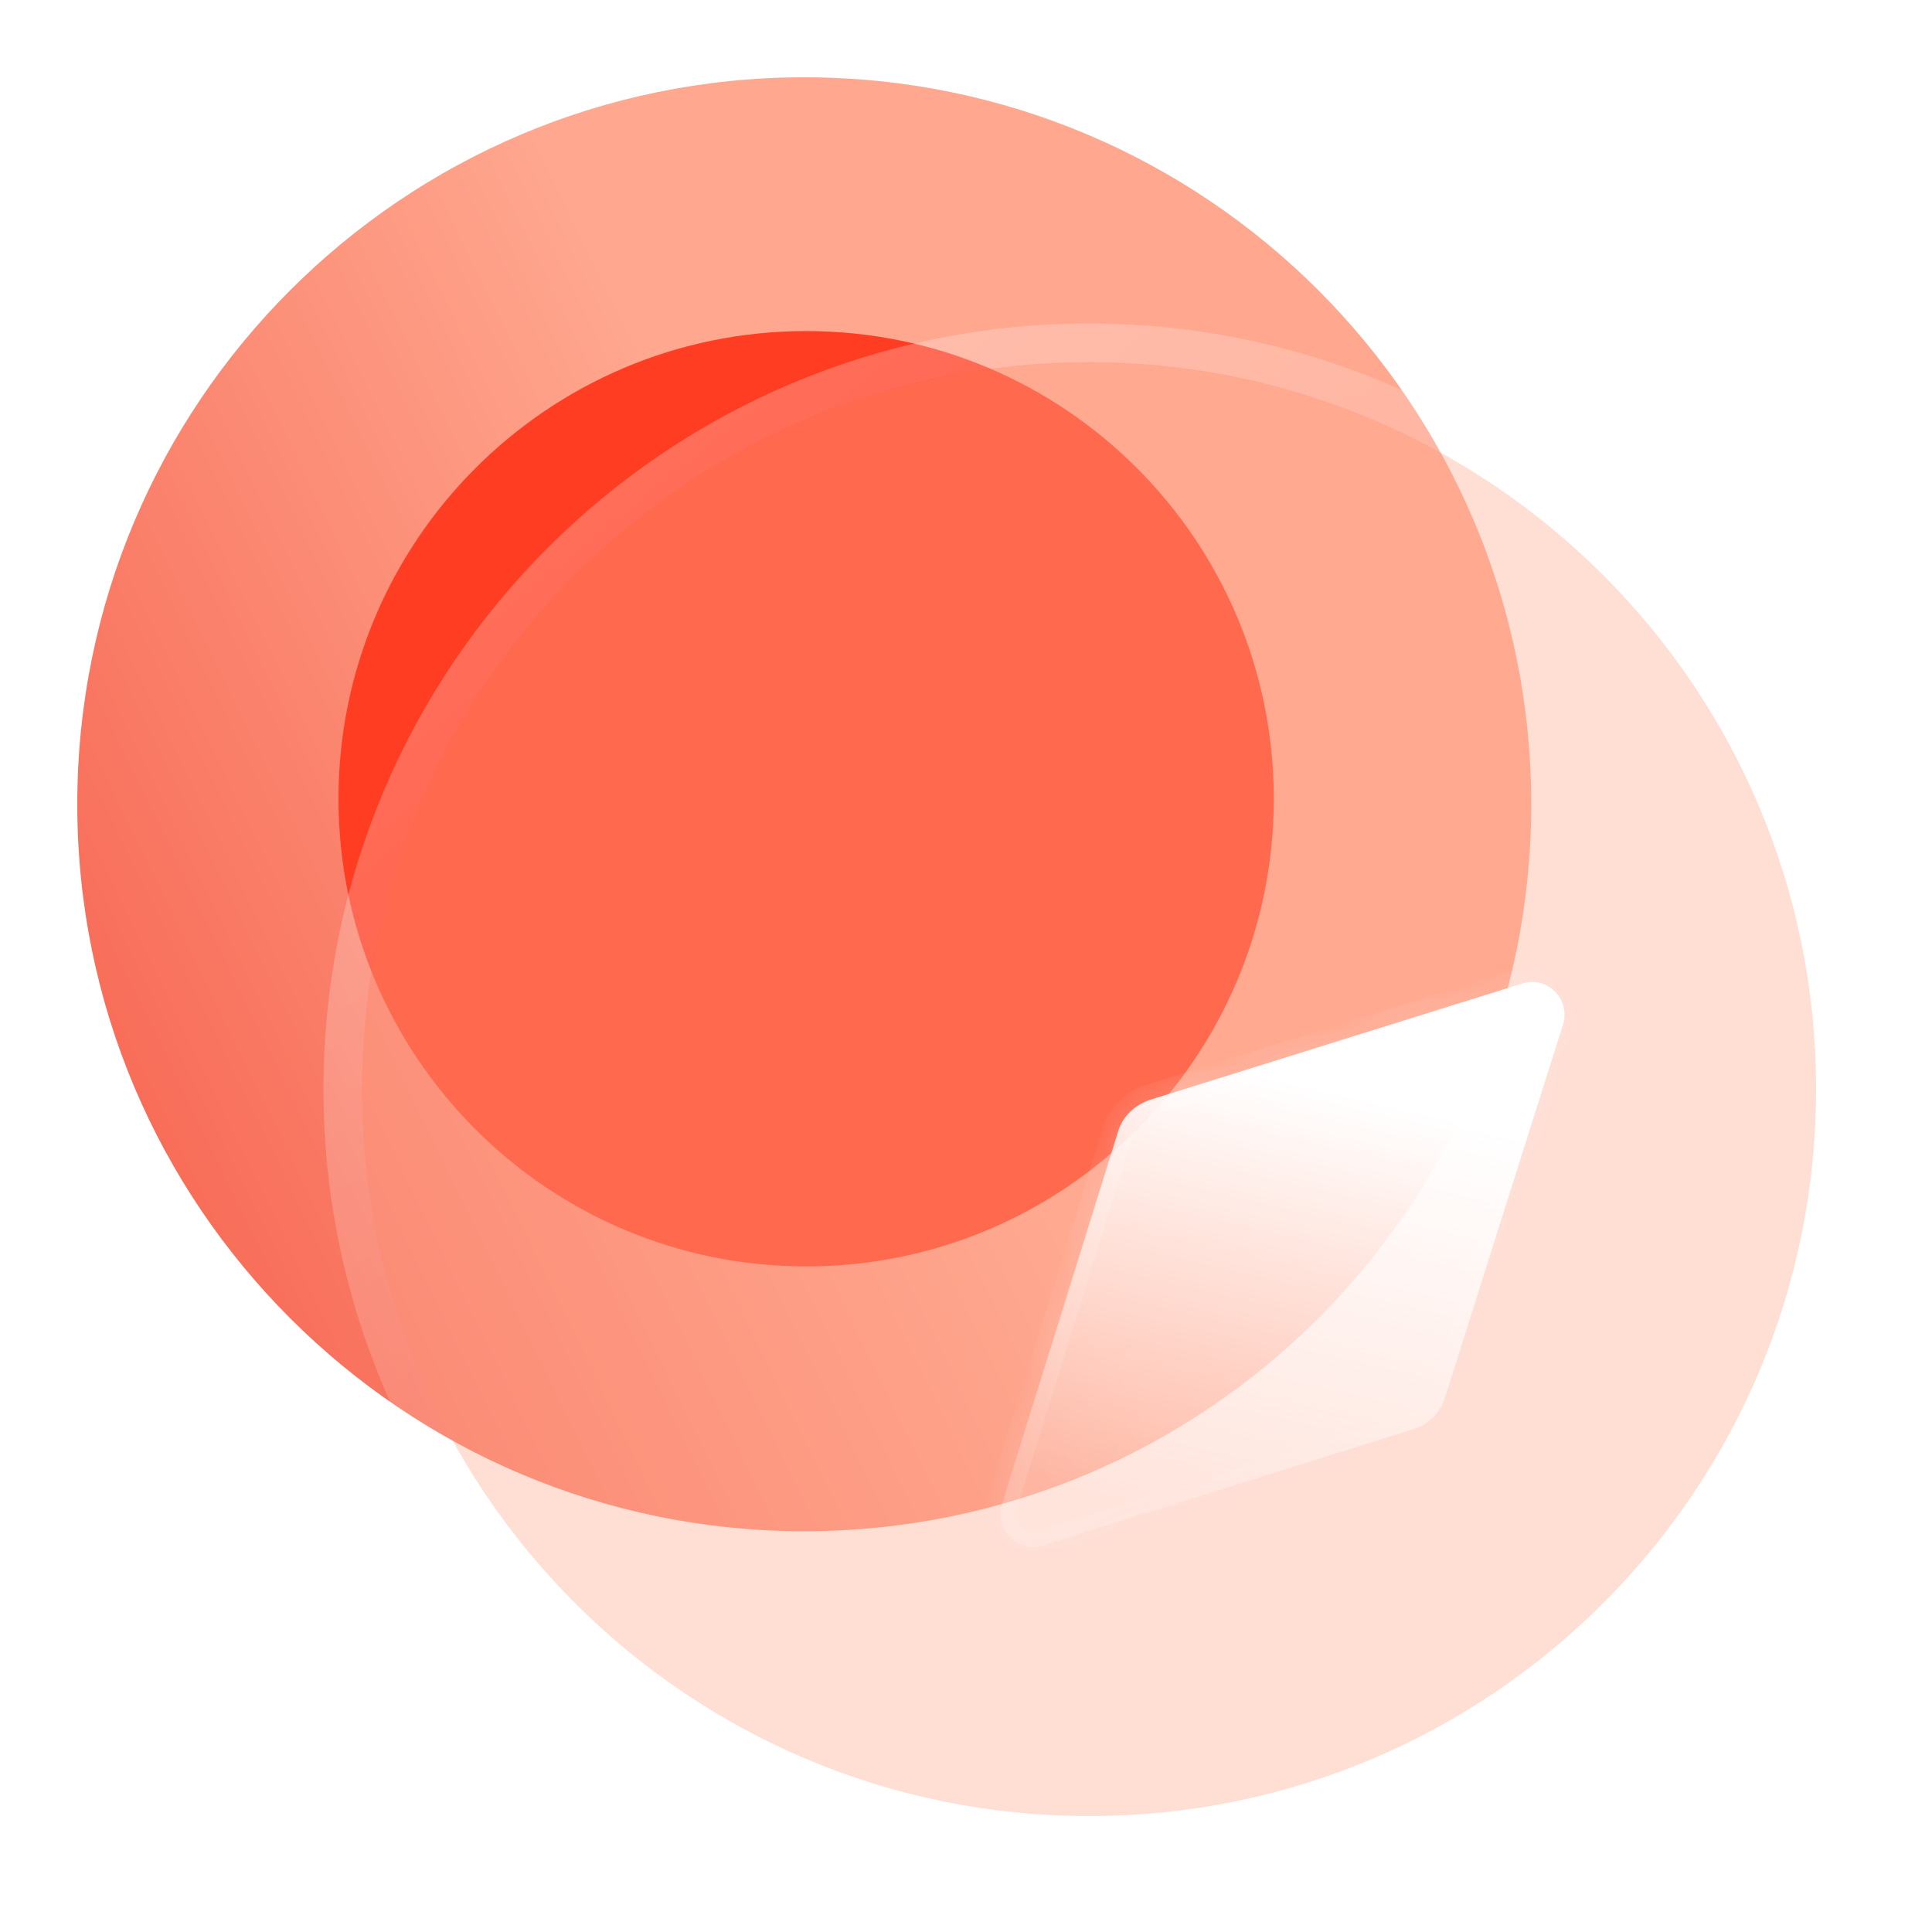
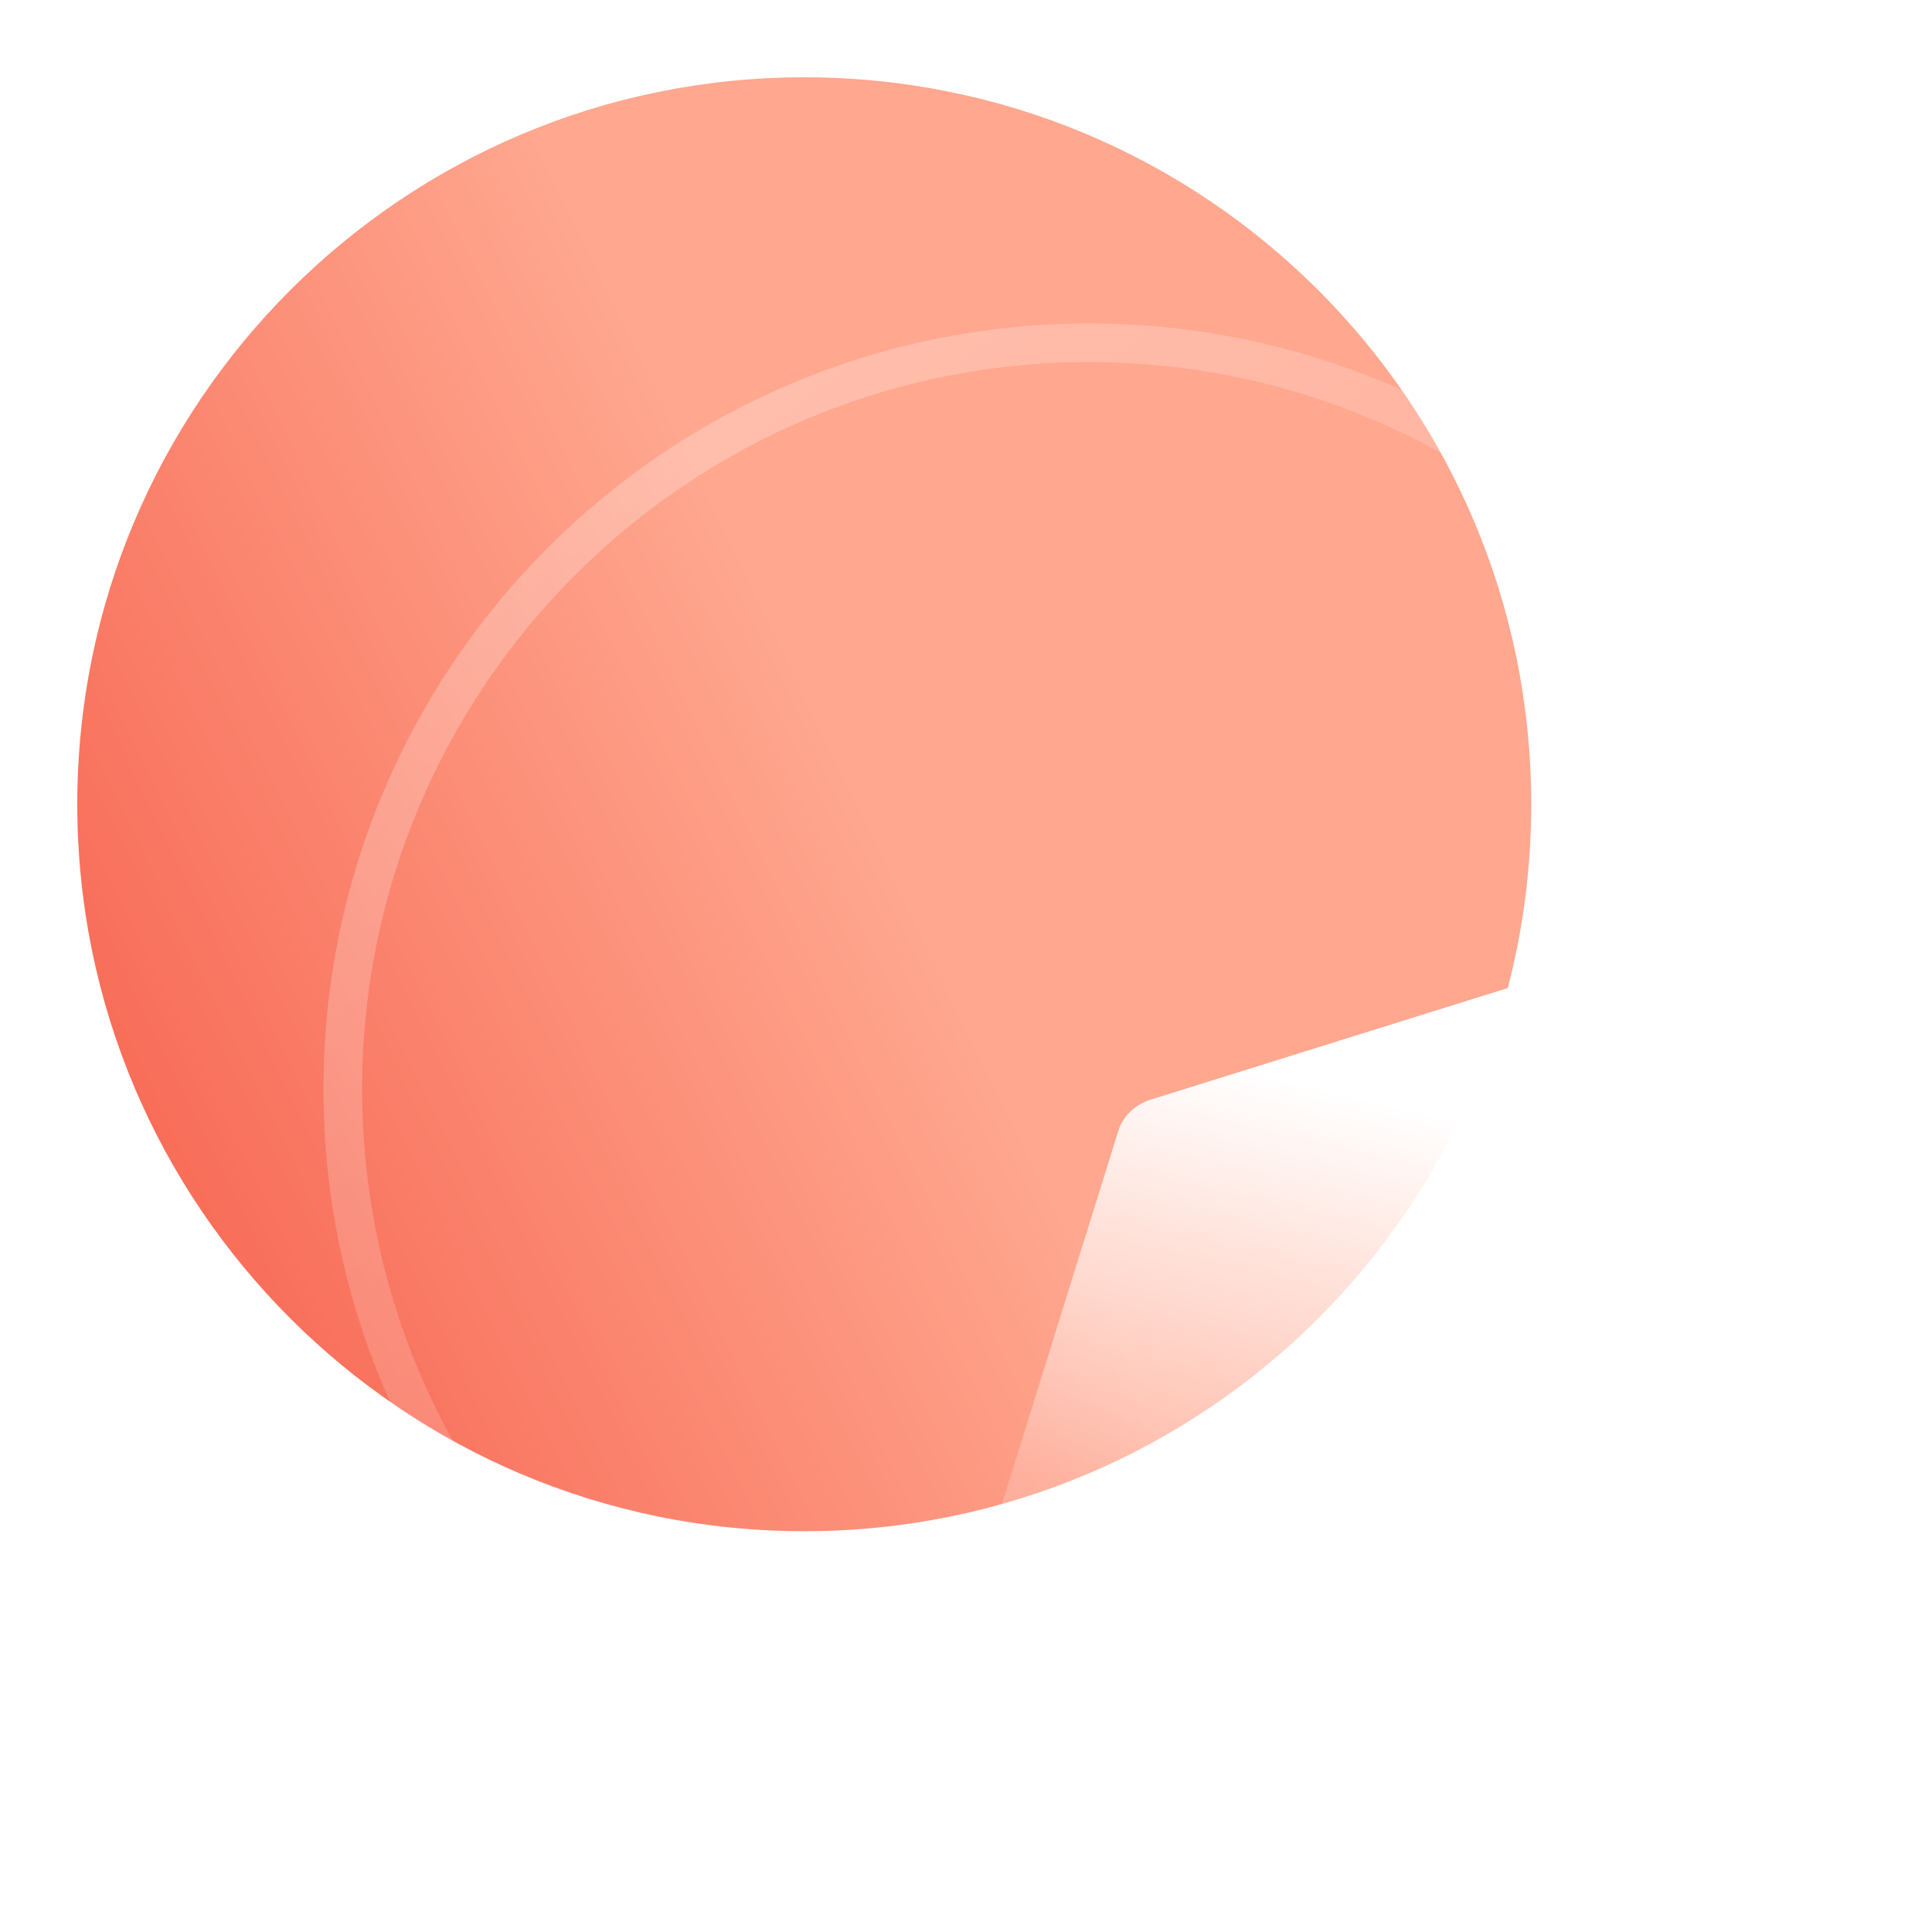
<svg xmlns="http://www.w3.org/2000/svg" width="50" height="50" viewBox="0 0 50 50" fill="none">
  <mask id="mask0_1706_22688" style="mask-type:alpha" maskUnits="userSpaceOnUse" x="0" y="0" width="50" height="50">
    <rect width="50" height="50" fill="#D9D9D9" />
  </mask>
  <g mask="url(#mask0_1706_22688)">
    <g filter="url(#filter0_b_1706_22688)">
      <path d="M39.628 20.814C39.628 31.205 31.205 39.628 20.814 39.628C10.423 39.628 2 31.205 2 20.814C2 10.425 10.423 2 20.814 2C31.205 2 39.628 10.425 39.628 20.814Z" fill="url(#paint0_linear_1706_22688)" />
    </g>
    <g filter="url(#filter1_f_1706_22688)">
-       <path d="M20.863 8.568C14.182 8.568 8.76 13.992 8.76 20.672C8.76 27.354 14.182 32.775 20.863 32.775C27.556 32.775 32.966 27.354 32.966 20.672C32.966 13.992 27.556 8.568 20.863 8.568V8.568Z" fill="#FF3D22" />
-     </g>
+       </g>
    <g filter="url(#filter2_b_1706_22688)">
-       <path d="M47 28.186C47 38.577 38.577 47 28.186 47C17.795 47 9.372 38.577 9.372 28.186C9.372 17.797 17.795 9.372 28.186 9.372C38.577 9.372 47 17.797 47 28.186Z" fill="#FFAC95" fill-opacity="0.4" />
      <path d="M28.186 47.5C38.853 47.5 47.5 38.853 47.5 28.186C47.5 17.521 38.853 8.872 28.186 8.872C17.519 8.872 8.872 17.521 8.872 28.186C8.872 38.853 17.519 47.5 28.186 47.5Z" stroke="url(#paint1_linear_1706_22688)" stroke-linecap="round" stroke-linejoin="round" />
    </g>
    <g filter="url(#filter3_bd_1706_22688)">
      <mask id="path-6-inside-1_1706_22688" fill="white">
-         <path d="M35.448 21.526L32.4 31.159C32.288 31.554 31.968 31.874 31.573 31.988L21.977 34.997C21.338 35.206 20.717 34.583 20.924 33.943L23.934 24.292C24.047 23.897 24.367 23.596 24.762 23.464L34.395 20.454C35.053 20.247 35.655 20.867 35.448 21.526" />
-       </mask>
+         </mask>
      <path d="M35.448 21.526L32.4 31.159C32.288 31.554 31.968 31.874 31.573 31.988L21.977 34.997C21.338 35.206 20.717 34.583 20.924 33.943L23.934 24.292C24.047 23.897 24.367 23.596 24.762 23.464L34.395 20.454C35.053 20.247 35.655 20.867 35.448 21.526" fill="url(#paint2_linear_1706_22688)" />
      <path d="M32.4 31.159L32.019 31.038L32.016 31.049L32.4 31.159ZM31.573 31.988L31.461 31.604L31.453 31.607L31.573 31.988ZM21.977 34.997L21.858 34.615L21.853 34.617L21.977 34.997ZM20.924 33.943L21.304 34.066L21.306 34.062L20.924 33.943ZM23.934 24.292L24.316 24.411L24.319 24.401L23.934 24.292ZM24.762 23.464L24.643 23.082L24.635 23.084L24.762 23.464ZM34.395 20.454L34.514 20.835L34.515 20.835L34.395 20.454ZM35.067 21.405L32.019 31.038L32.782 31.279L35.83 21.647L35.067 21.405ZM32.016 31.049C31.941 31.311 31.725 31.528 31.461 31.604L31.684 32.373C32.211 32.22 32.634 31.797 32.785 31.269L32.016 31.049ZM31.453 31.607L21.858 34.615L22.097 35.379L31.692 32.37L31.453 31.607ZM21.853 34.617C21.526 34.723 21.197 34.397 21.304 34.066L20.543 33.82C20.236 34.769 21.149 35.688 22.102 35.377L21.853 34.617ZM21.306 34.062L24.316 24.411L23.552 24.172L20.542 33.824L21.306 34.062ZM24.319 24.401C24.39 24.15 24.601 23.939 24.888 23.843L24.635 23.084C24.133 23.252 23.703 23.643 23.549 24.182L24.319 24.401ZM24.881 23.846L34.514 20.835L34.275 20.072L24.643 23.082L24.881 23.846ZM34.515 20.835C34.852 20.729 35.181 21.044 35.067 21.406L35.83 21.646C36.13 20.691 35.254 19.764 34.275 20.072L34.515 20.835Z" fill="url(#paint3_linear_1706_22688)" mask="url(#path-6-inside-1_1706_22688)" />
    </g>
  </g>
  <defs>
    <filter id="filter0_b_1706_22688" x="-11" y="-11" width="63.628" height="63.628" filterUnits="userSpaceOnUse" color-interpolation-filters="sRGB">
      <feFlood flood-opacity="0" result="BackgroundImageFix" />
      <feGaussianBlur in="BackgroundImageFix" stdDeviation="6.5" />
      <feComposite in2="SourceAlpha" operator="in" result="effect1_backgroundBlur_1706_22688" />
      <feBlend mode="normal" in="SourceGraphic" in2="effect1_backgroundBlur_1706_22688" result="shape" />
    </filter>
    <filter id="filter1_f_1706_22688" x="-13.24" y="-13.432" width="68.206" height="68.206" filterUnits="userSpaceOnUse" color-interpolation-filters="sRGB">
      <feFlood flood-opacity="0" result="BackgroundImageFix" />
      <feBlend mode="normal" in="SourceGraphic" in2="BackgroundImageFix" result="shape" />
      <feGaussianBlur stdDeviation="11" result="effect1_foregroundBlur_1706_22688" />
    </filter>
    <filter id="filter2_b_1706_22688" x="-6.628" y="-6.628" width="69.628" height="69.628" filterUnits="userSpaceOnUse" color-interpolation-filters="sRGB">
      <feFlood flood-opacity="0" result="BackgroundImageFix" />
      <feGaussianBlur in="BackgroundImageFix" stdDeviation="7.5" />
      <feComposite in2="SourceAlpha" operator="in" result="effect1_backgroundBlur_1706_22688" />
      <feBlend mode="normal" in="SourceGraphic" in2="effect1_backgroundBlur_1706_22688" result="shape" />
    </filter>
    <filter id="filter3_bd_1706_22688" x="5.883" y="5.413" width="44.606" height="44.625" filterUnits="userSpaceOnUse" color-interpolation-filters="sRGB">
      <feFlood flood-opacity="0" result="BackgroundImageFix" />
      <feGaussianBlur in="BackgroundImageFix" stdDeviation="7.5" />
      <feComposite in2="SourceAlpha" operator="in" result="effect1_backgroundBlur_1706_22688" />
      <feColorMatrix in="SourceAlpha" type="matrix" values="0 0 0 0 0 0 0 0 0 0 0 0 0 0 0 0 0 0 127 0" result="hardAlpha" />
      <feOffset dx="5" dy="5" />
      <feGaussianBlur stdDeviation="5" />
      <feColorMatrix type="matrix" values="0 0 0 0 1 0 0 0 0 0.447 0 0 0 0 0.369 0 0 0 0.3 0" />
      <feBlend mode="normal" in2="effect1_backgroundBlur_1706_22688" result="effect2_dropShadow_1706_22688" />
      <feBlend mode="normal" in="SourceGraphic" in2="effect2_dropShadow_1706_22688" result="shape" />
    </filter>
    <linearGradient id="paint0_linear_1706_22688" x1="23.584" y1="23.334" x2="-9.479" y2="39.41" gradientUnits="userSpaceOnUse">
      <stop stop-color="#FFA78F" />
      <stop offset="1" stop-color="#F23E2C" />
    </linearGradient>
    <linearGradient id="paint1_linear_1706_22688" x1="15.362" y1="13.756" x2="39.364" y2="43.484" gradientUnits="userSpaceOnUse">
      <stop stop-color="white" stop-opacity="0.25" />
      <stop offset="1" stop-color="white" stop-opacity="0" />
    </linearGradient>
    <linearGradient id="paint2_linear_1706_22688" x1="28.358" y1="22.964" x2="25.761" y2="34.18" gradientUnits="userSpaceOnUse">
      <stop stop-color="white" />
      <stop offset="1" stop-color="white" stop-opacity="0.2" />
    </linearGradient>
    <linearGradient id="paint3_linear_1706_22688" x1="23.208" y1="22.117" x2="32.54" y2="33.66" gradientUnits="userSpaceOnUse">
      <stop stop-color="white" stop-opacity="0.25" />
      <stop offset="1" stop-color="white" stop-opacity="0" />
    </linearGradient>
  </defs>
</svg>